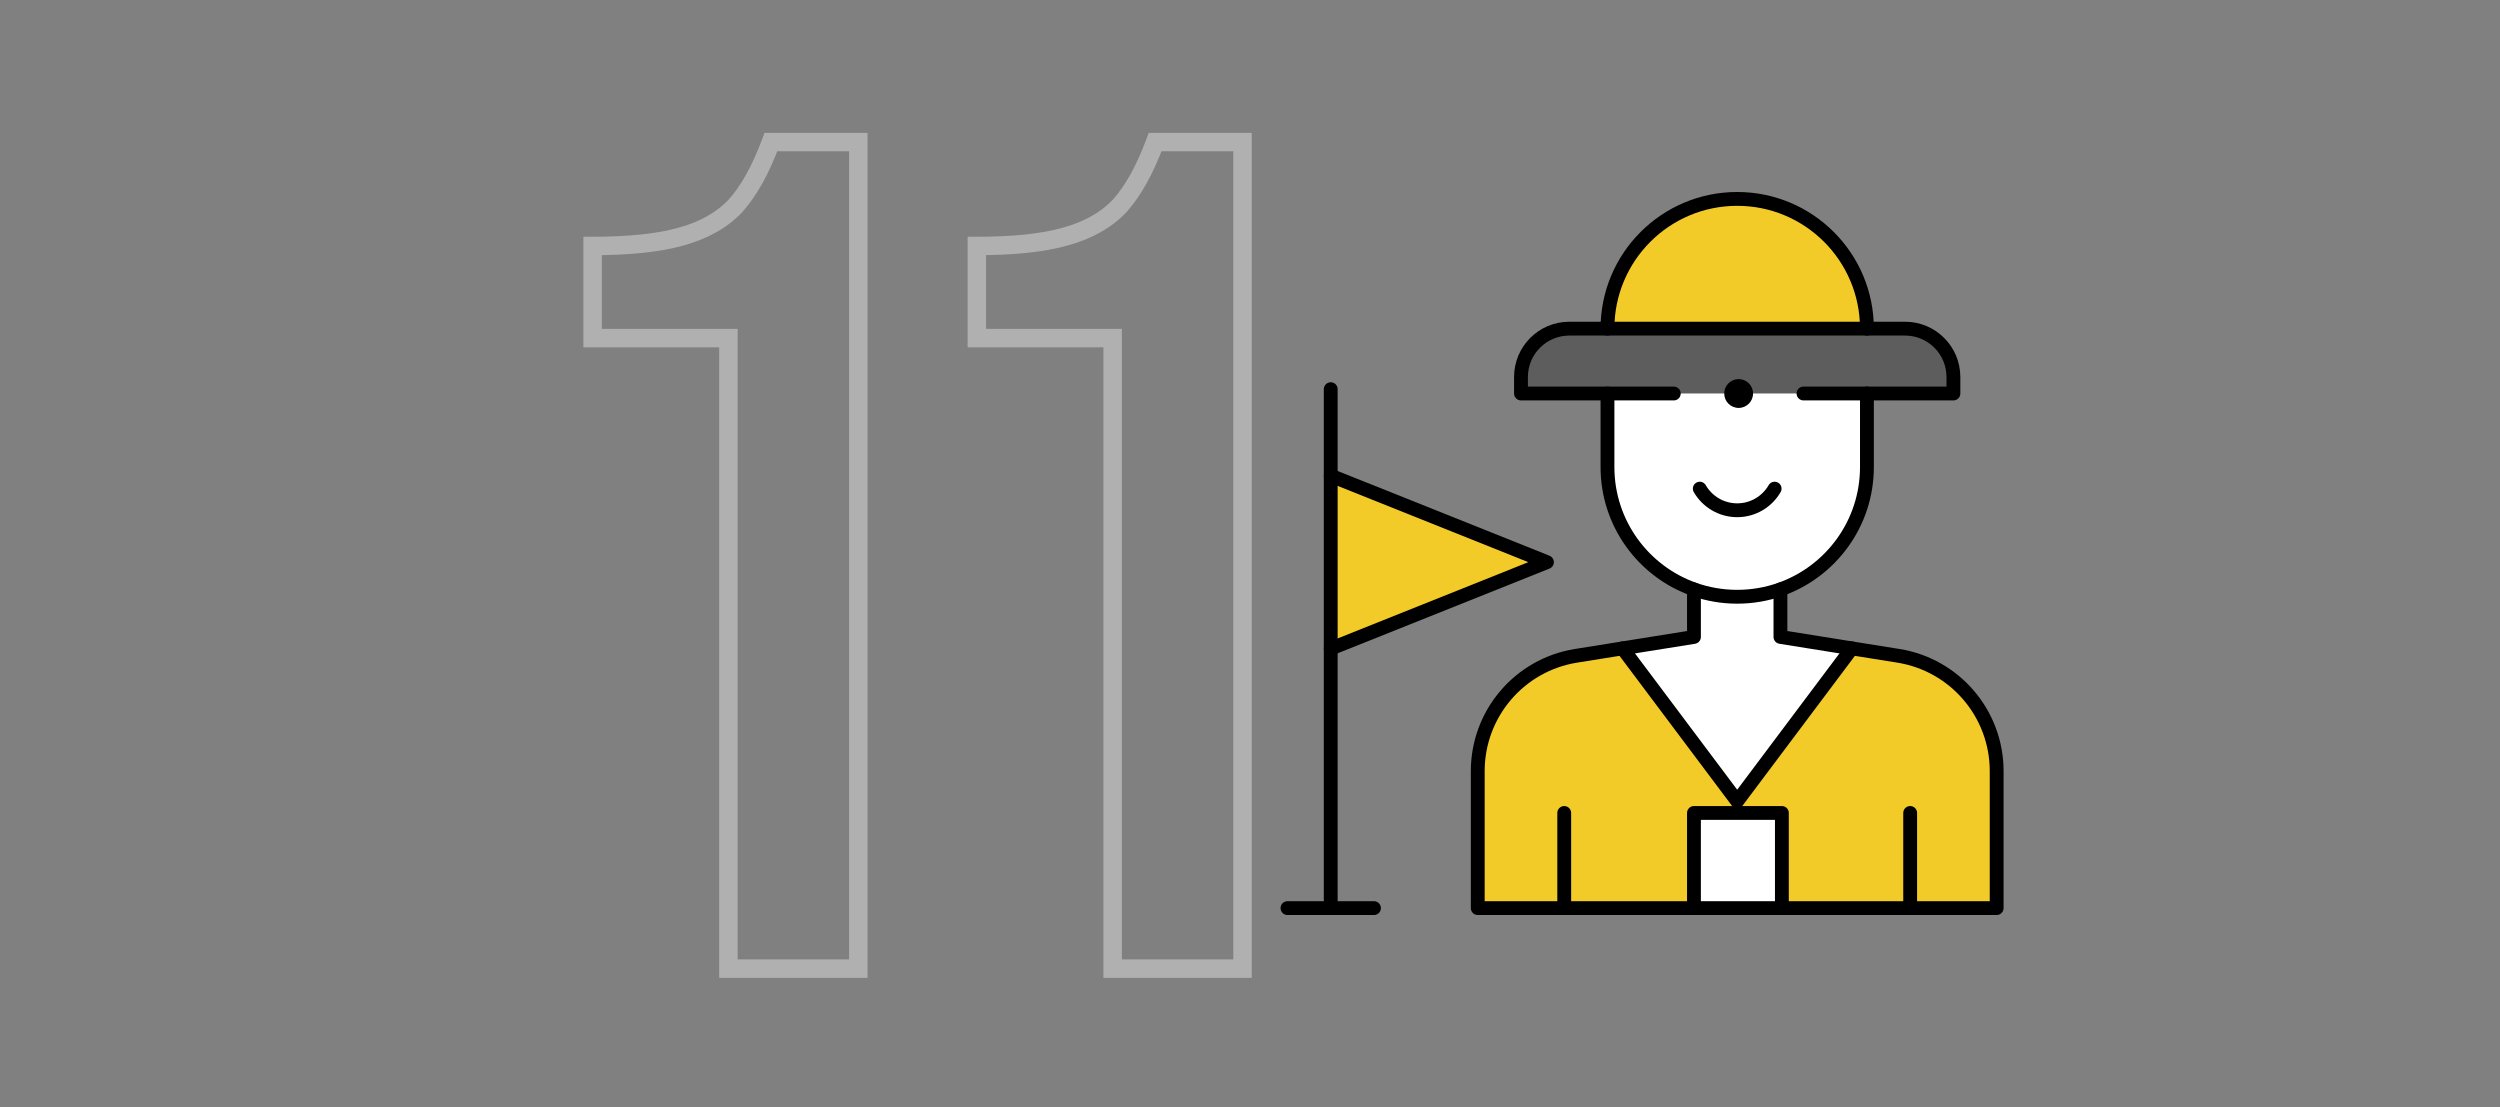
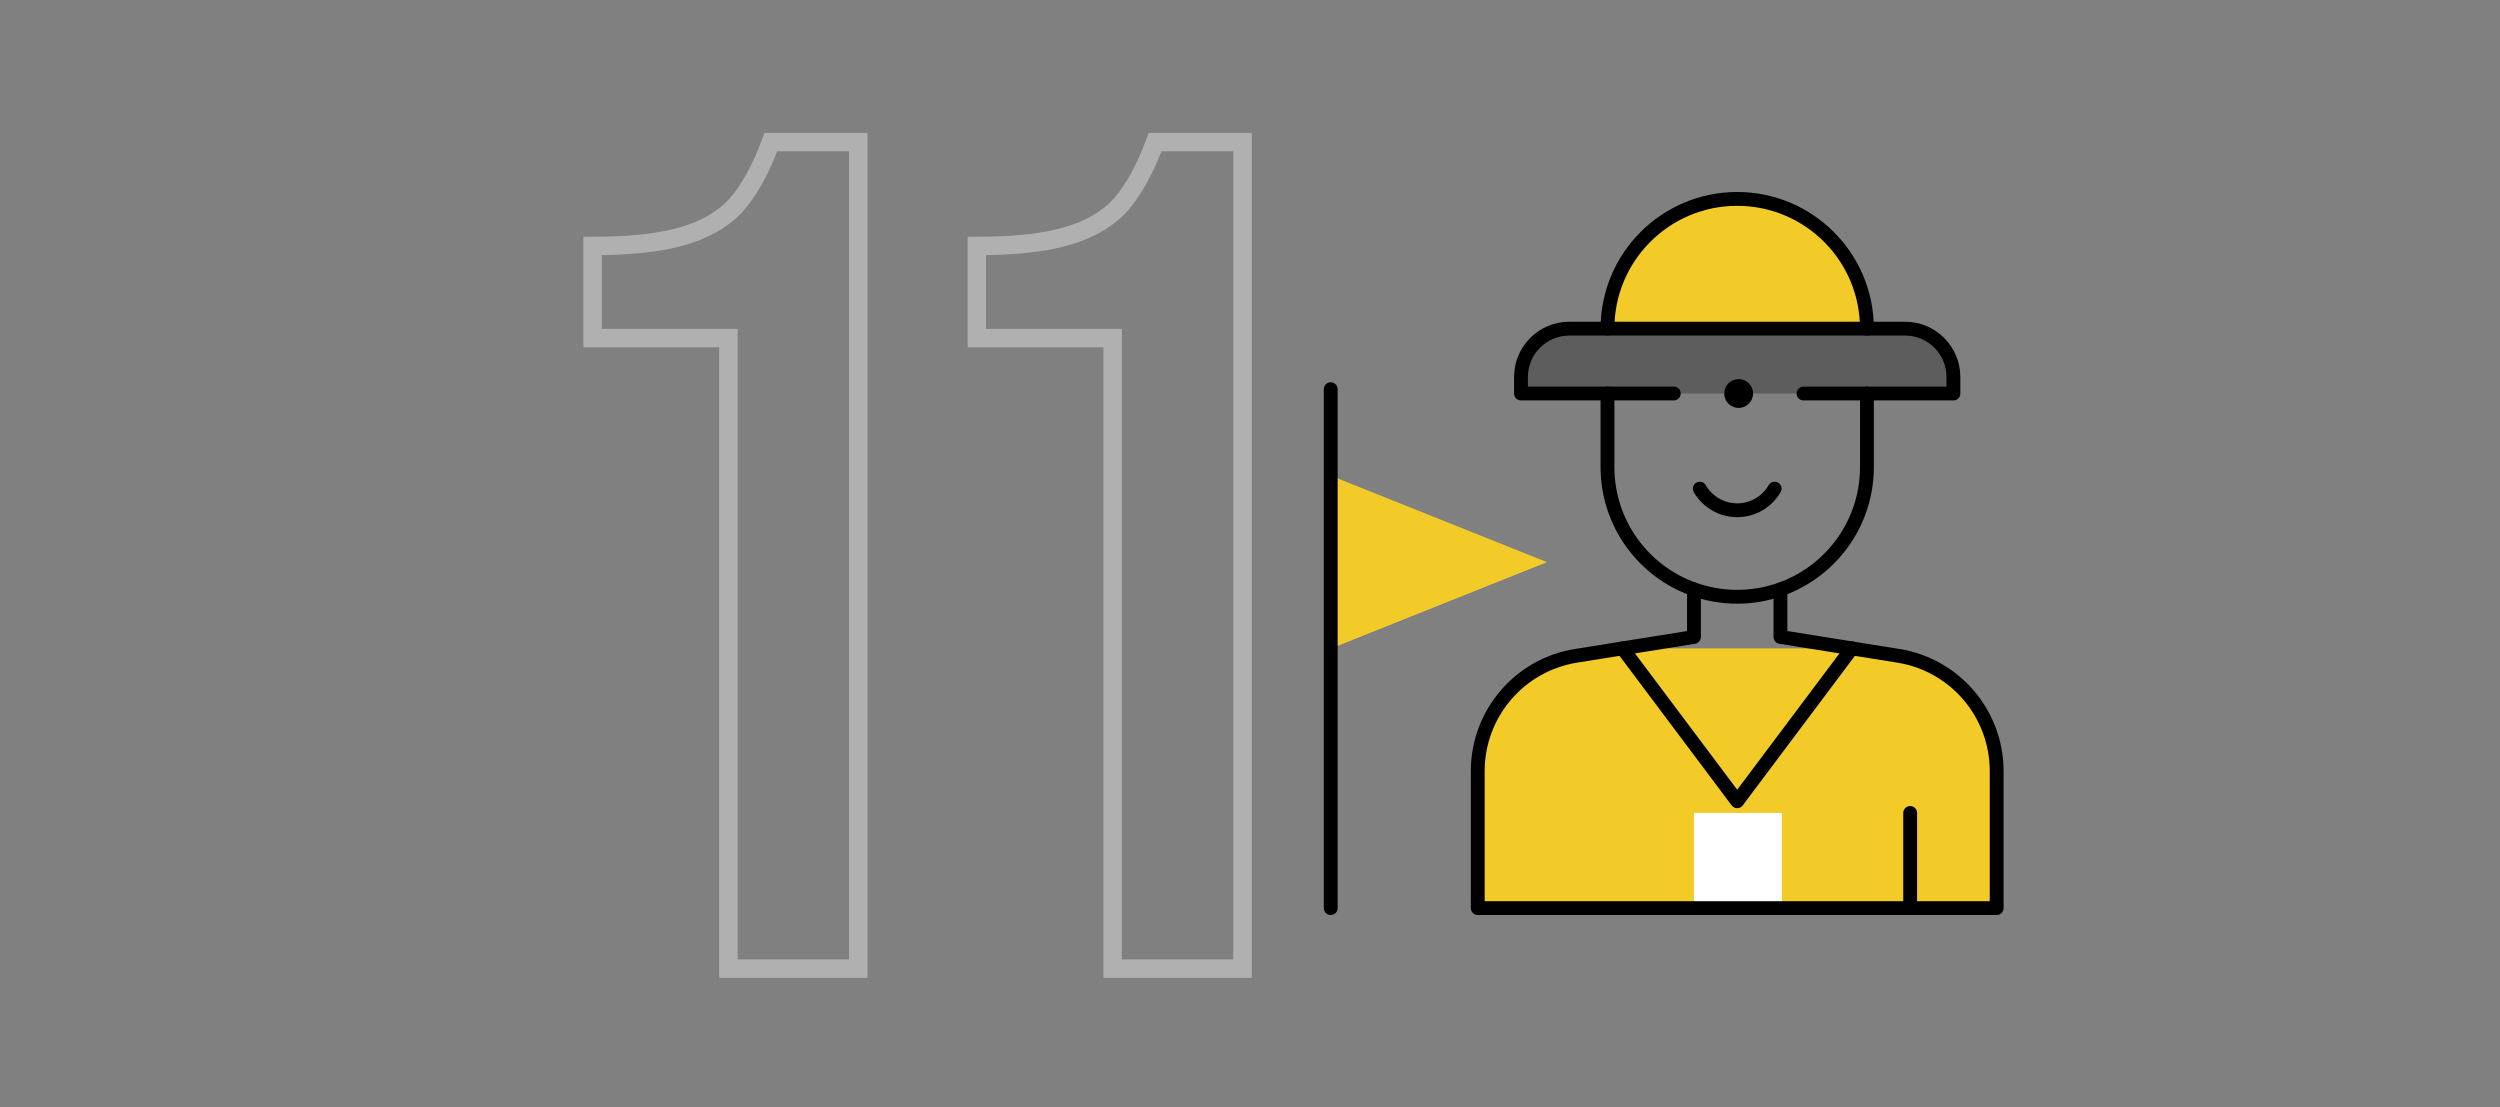
<svg xmlns="http://www.w3.org/2000/svg" width="271" height="120" viewBox="0 0 271 120" fill="none">
  <rect x="0" y="0" width="271" height="120" fill="#808080" stroke="none" />
  <path d="M78.96 36.648H79.96V35.648H78.96V36.648ZM64.24 36.648H63.24V37.648H64.24V36.648ZM64.24 26.664V25.664H63.24V26.664H64.24ZM73.84 25.64L73.574 24.676L73.565 24.678L73.84 25.64ZM79.728 22.312L80.455 22.999L80.464 22.989L80.473 22.979L79.728 22.312ZM83.568 15.4V14.4H82.873L82.631 15.052L83.568 15.4ZM93.04 15.4H94.04V14.4H93.04V15.4ZM93.04 105V106H94.04V105H93.04ZM78.96 105H77.96V106H78.96V105ZM78.96 35.648H64.24V37.648H78.96V35.648ZM65.24 36.648V26.664H63.24V36.648H65.24ZM64.24 27.664C68.294 27.664 71.599 27.32 74.115 26.602L73.565 24.678C71.303 25.325 68.207 25.664 64.24 25.664V27.664ZM74.106 26.604C76.719 25.883 78.854 24.693 80.455 22.999L79.001 21.625C77.7 23.003 75.91 24.032 73.574 24.676L74.106 26.604ZM80.473 22.979C82.037 21.232 83.371 18.802 84.505 15.748L82.631 15.052C81.546 17.971 80.321 20.15 78.983 21.645L80.473 22.979ZM83.568 16.4H93.04V14.4H83.568V16.4ZM92.04 15.4V105H94.04V15.4H92.04ZM93.04 104H78.96V106H93.04V104ZM79.96 105V36.648H77.96V105H79.96ZM120.61 36.648H121.61V35.648H120.61V36.648ZM105.89 36.648H104.89V37.648H105.89V36.648ZM105.89 26.664V25.664H104.89V26.664H105.89ZM115.49 25.64L115.224 24.676L115.215 24.678L115.49 25.64ZM121.378 22.312L122.105 22.999L122.114 22.989L122.123 22.979L121.378 22.312ZM125.218 15.4V14.4H124.523L124.281 15.052L125.218 15.4ZM134.69 15.4H135.69V14.4H134.69V15.4ZM134.69 105V106H135.69V105H134.69ZM120.61 105H119.61V106H120.61V105ZM120.61 35.648H105.89V37.648H120.61V35.648ZM106.89 36.648V26.664H104.89V36.648H106.89ZM105.89 27.664C109.944 27.664 113.248 27.32 115.765 26.602L115.215 24.678C112.953 25.325 109.857 25.664 105.89 25.664V27.664ZM115.756 26.604C118.369 25.883 120.504 24.693 122.105 22.999L120.651 21.625C119.35 23.003 117.561 24.032 115.224 24.676L115.756 26.604ZM122.123 22.979C123.687 21.232 125.021 18.802 126.155 15.748L124.281 15.052C123.196 17.971 121.971 20.15 120.633 21.645L122.123 22.979ZM125.218 16.4H134.69V14.4H125.218V16.4ZM133.69 15.4V105H135.69V15.4H133.69ZM134.69 104H120.61V106H134.69V104ZM121.61 105V36.648H119.61V105H121.61Z" fill="#B0B0B0" />
  <g clip-path="url(#clip0_730_14025)">
    <mask id="mask0_730_14025" style="mask-type:luminance" maskUnits="userSpaceOnUse" x="138" y="20" width="80" height="80">
      <path d="M138 20H218V100H138V20Z" fill="white" />
    </mask>
    <g mask="url(#mask0_730_14025)">
      <path d="M205.781 71.089L200.742 70.283H175.883L170.844 71.089C164.705 72.072 160.188 77.369 160.188 83.586V98.438H216.438V83.586C216.438 77.369 211.92 72.072 205.781 71.089Z" fill="#F3CB29" />
      <path d="M211.75 40.866V42.656H164.875V40.866C164.875 37.972 167.222 35.625 170.116 35.625H206.509C209.403 35.625 211.75 37.972 211.75 40.866Z" fill="#5D5D5D" />
      <path d="M202.375 35.625H174.25C174.25 27.858 180.545 21.562 188.312 21.562C196.08 21.562 202.375 27.858 202.375 35.625Z" fill="#F3CB29" />
-       <path d="M202.375 50.625V42.656H174.25V50.625C174.25 56.748 178.163 61.958 183.625 63.888V69.044L175.883 70.283L188.312 86.856L200.742 70.283L193 69.044V63.888C198.462 61.958 202.375 56.748 202.375 50.625Z" fill="white" />
      <path d="M193.156 98.438H183.625V88.125H193.156V98.438Z" fill="white" />
      <path d="M167.688 60.938L144.25 70.312V51.562L167.688 60.938Z" fill="#F3CB29" />
      <path d="M183.625 63.888V69.044L175.883 70.283L170.844 71.089C164.705 72.072 160.188 77.369 160.188 83.586V98.438H169.562H183.625H193.156H207.062H216.438V83.586C216.438 77.369 211.92 72.072 205.781 71.089L200.742 70.283L193 69.044V63.888" stroke="black" stroke-width="1.5" stroke-miterlimit="10" stroke-linecap="round" stroke-linejoin="round" />
-       <path d="M169.562 88.125V98.438" stroke="black" stroke-width="1.5" stroke-miterlimit="10" stroke-linecap="round" stroke-linejoin="round" />
      <path d="M207.062 88.125V98.438" stroke="black" stroke-width="1.5" stroke-miterlimit="10" stroke-linecap="round" stroke-linejoin="round" />
      <path d="M174.25 42.656H164.875V40.866C164.875 37.972 167.222 35.625 170.116 35.625H174.25H202.375H206.509C209.403 35.625 211.75 37.972 211.75 40.866V42.656H202.375" stroke="black" stroke-width="1.5" stroke-miterlimit="10" stroke-linecap="round" stroke-linejoin="round" />
      <path d="M174.25 35.625C174.25 27.858 180.545 21.562 188.312 21.562C196.08 21.562 202.375 27.858 202.375 35.625" stroke="black" stroke-width="1.5" stroke-miterlimit="10" stroke-linecap="round" stroke-linejoin="round" />
      <path d="M192.37 52.969C191.561 54.369 190.045 55.312 188.313 55.312C186.58 55.312 185.064 54.369 184.255 52.969" stroke="black" stroke-width="1.5" stroke-miterlimit="10" stroke-linecap="round" stroke-linejoin="round" />
      <path d="M175.883 70.283L188.312 86.856L200.742 70.283" stroke="black" stroke-width="1.5" stroke-miterlimit="10" stroke-linecap="round" stroke-linejoin="round" />
-       <path d="M183.625 98.438V88.125H193.156V98.438" stroke="black" stroke-width="1.5" stroke-miterlimit="10" stroke-linecap="round" stroke-linejoin="round" />
      <path d="M144.25 98.438V70.312V51.562V42.188" stroke="black" stroke-width="1.5" stroke-miterlimit="10" stroke-linecap="round" stroke-linejoin="round" />
-       <path d="M144.25 51.562L167.688 60.938L144.25 70.312" stroke="black" stroke-width="1.5" stroke-miterlimit="10" stroke-linecap="round" stroke-linejoin="round" />
-       <path d="M139.562 98.438H144.25H148.938" stroke="black" stroke-width="1.5" stroke-miterlimit="10" stroke-linecap="round" stroke-linejoin="round" />
      <path d="M188.469 44.219C187.607 44.219 186.906 43.518 186.906 42.656C186.906 41.794 187.607 41.094 188.469 41.094C189.331 41.094 190.031 41.794 190.031 42.656C190.031 43.518 189.331 44.219 188.469 44.219Z" fill="black" />
      <path d="M181.438 42.656H174.25V50.625C174.25 56.748 178.163 61.958 183.625 63.888C185.091 64.406 186.669 64.688 188.312 64.688C189.956 64.688 191.534 64.406 193 63.888C198.462 61.958 202.375 56.748 202.375 50.625V42.656H195.5" stroke="black" stroke-width="1.5" stroke-miterlimit="10" stroke-linecap="round" stroke-linejoin="round" />
    </g>
  </g>
  <defs>
    <clipPath id="clip0_730_14025">
      <rect width="80" height="80" fill="white" transform="translate(138 20)" />
    </clipPath>
  </defs>
</svg>